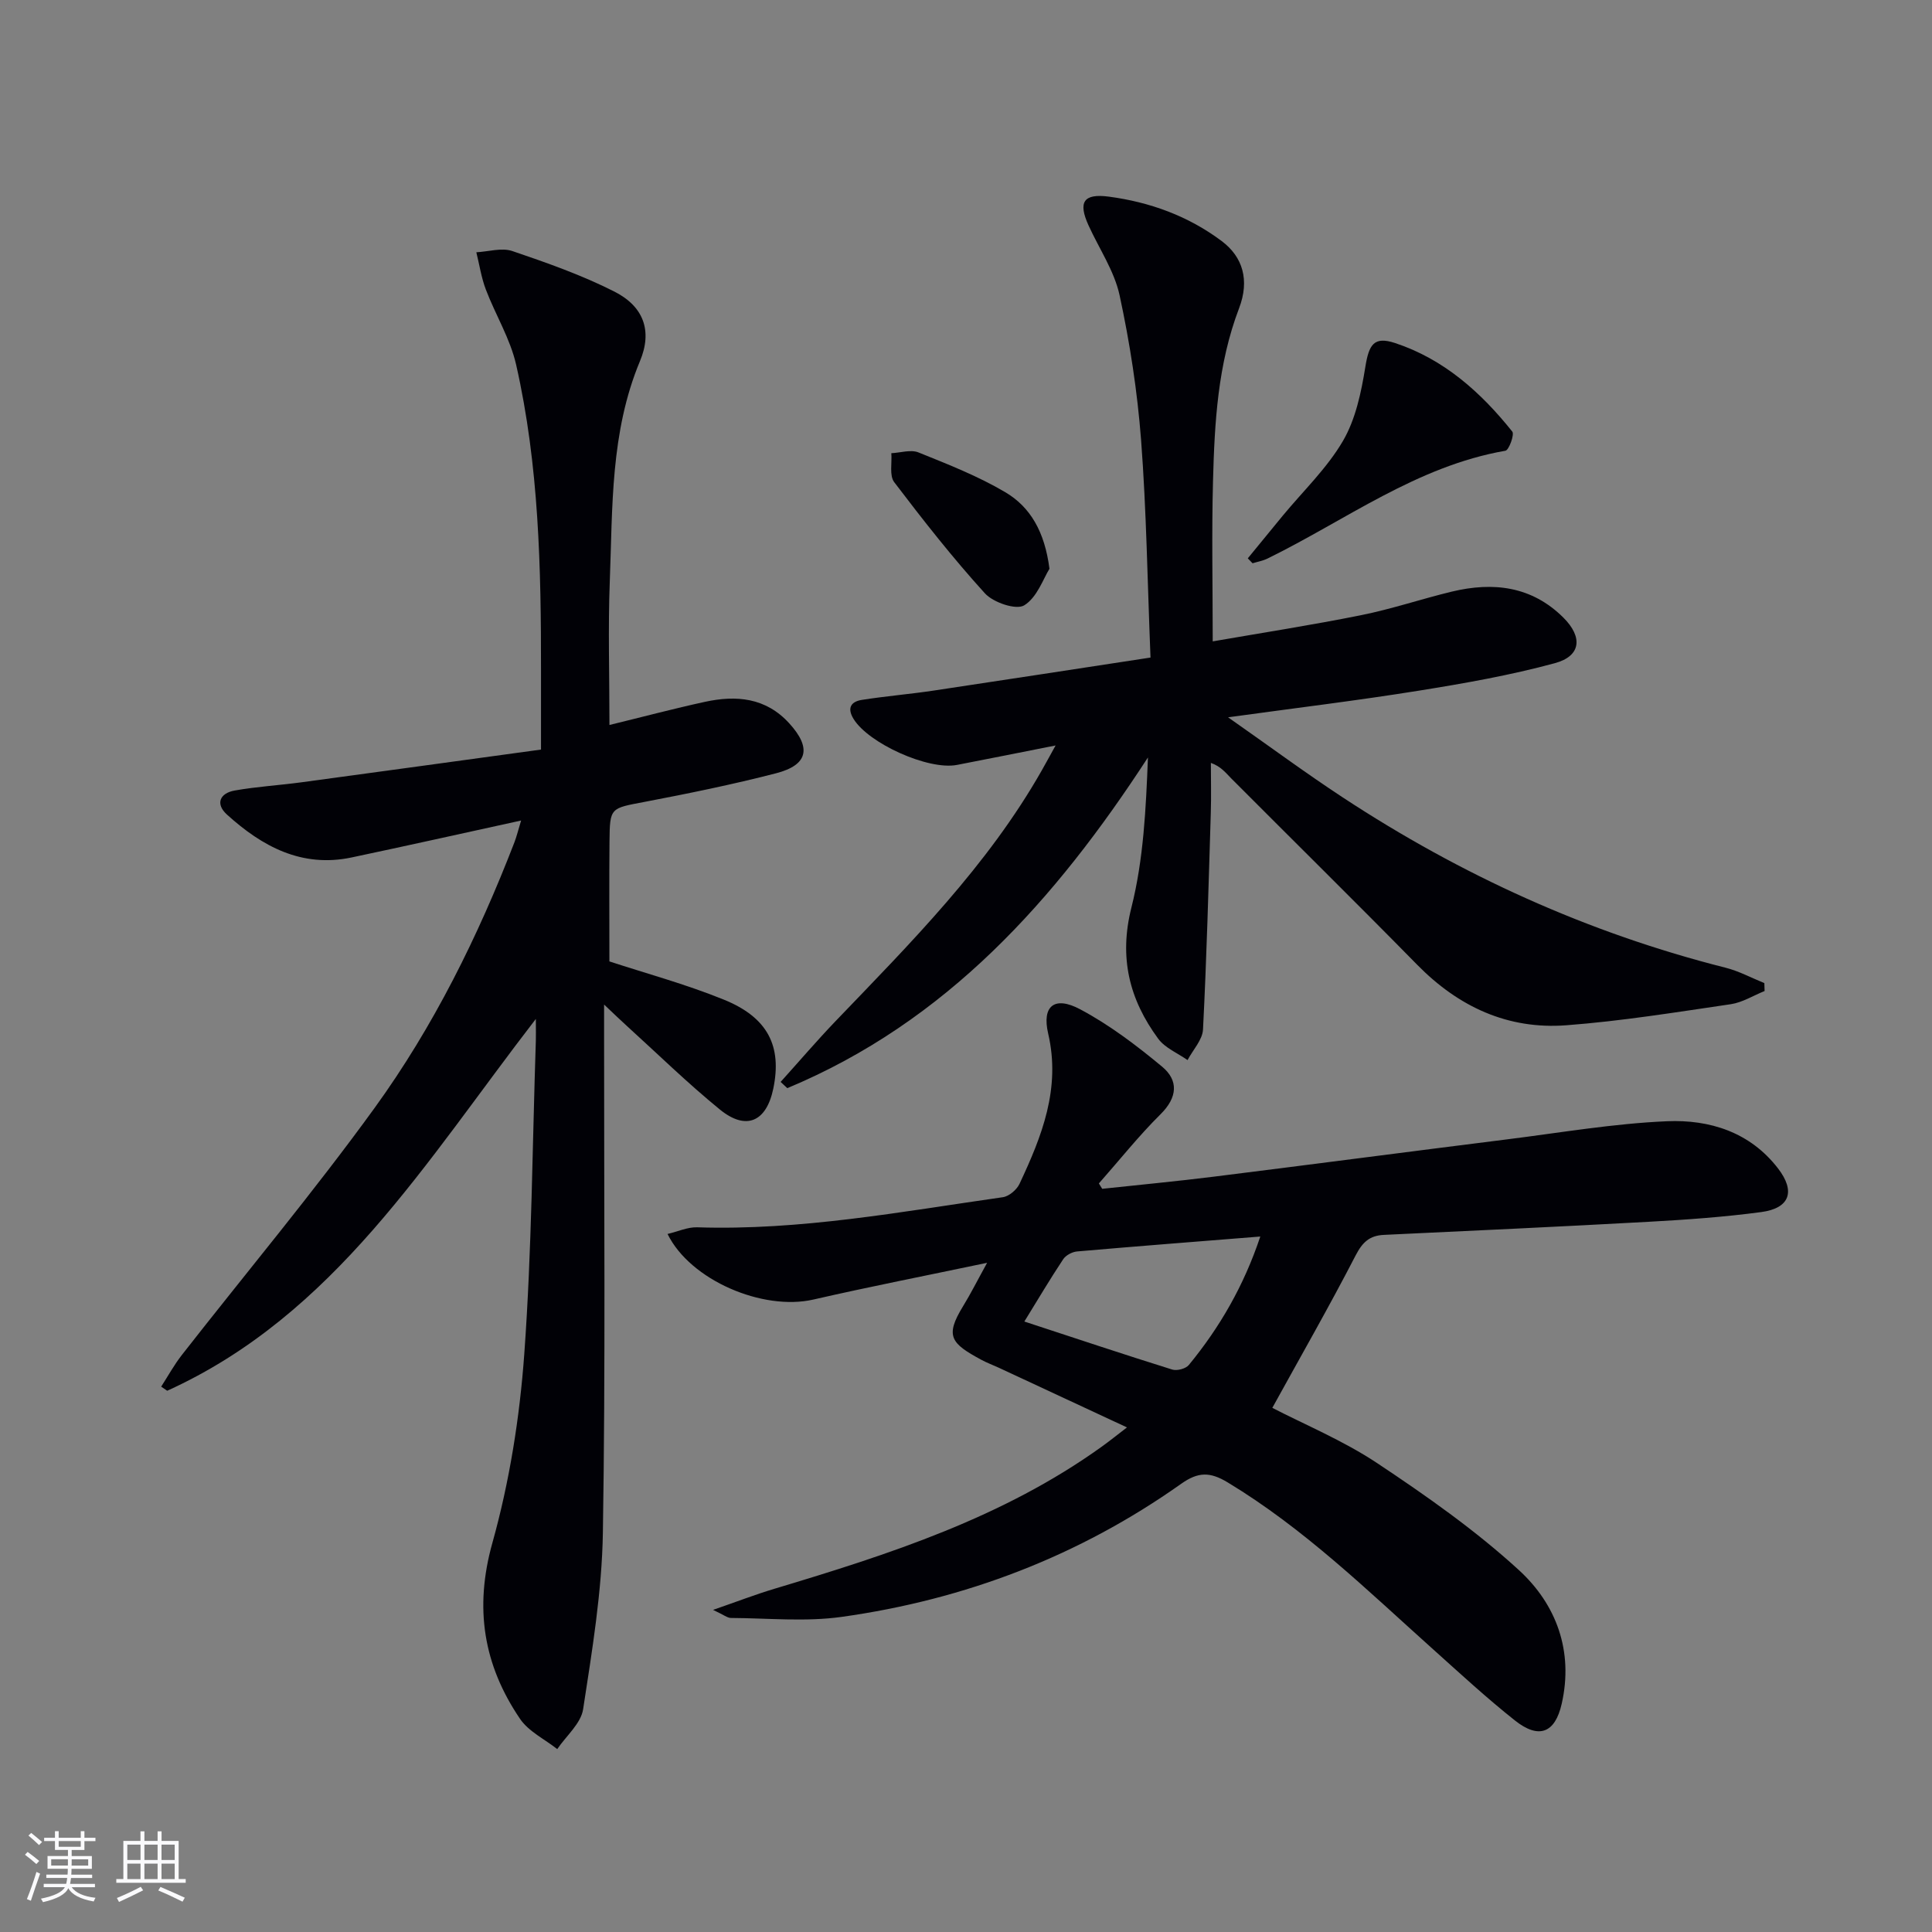
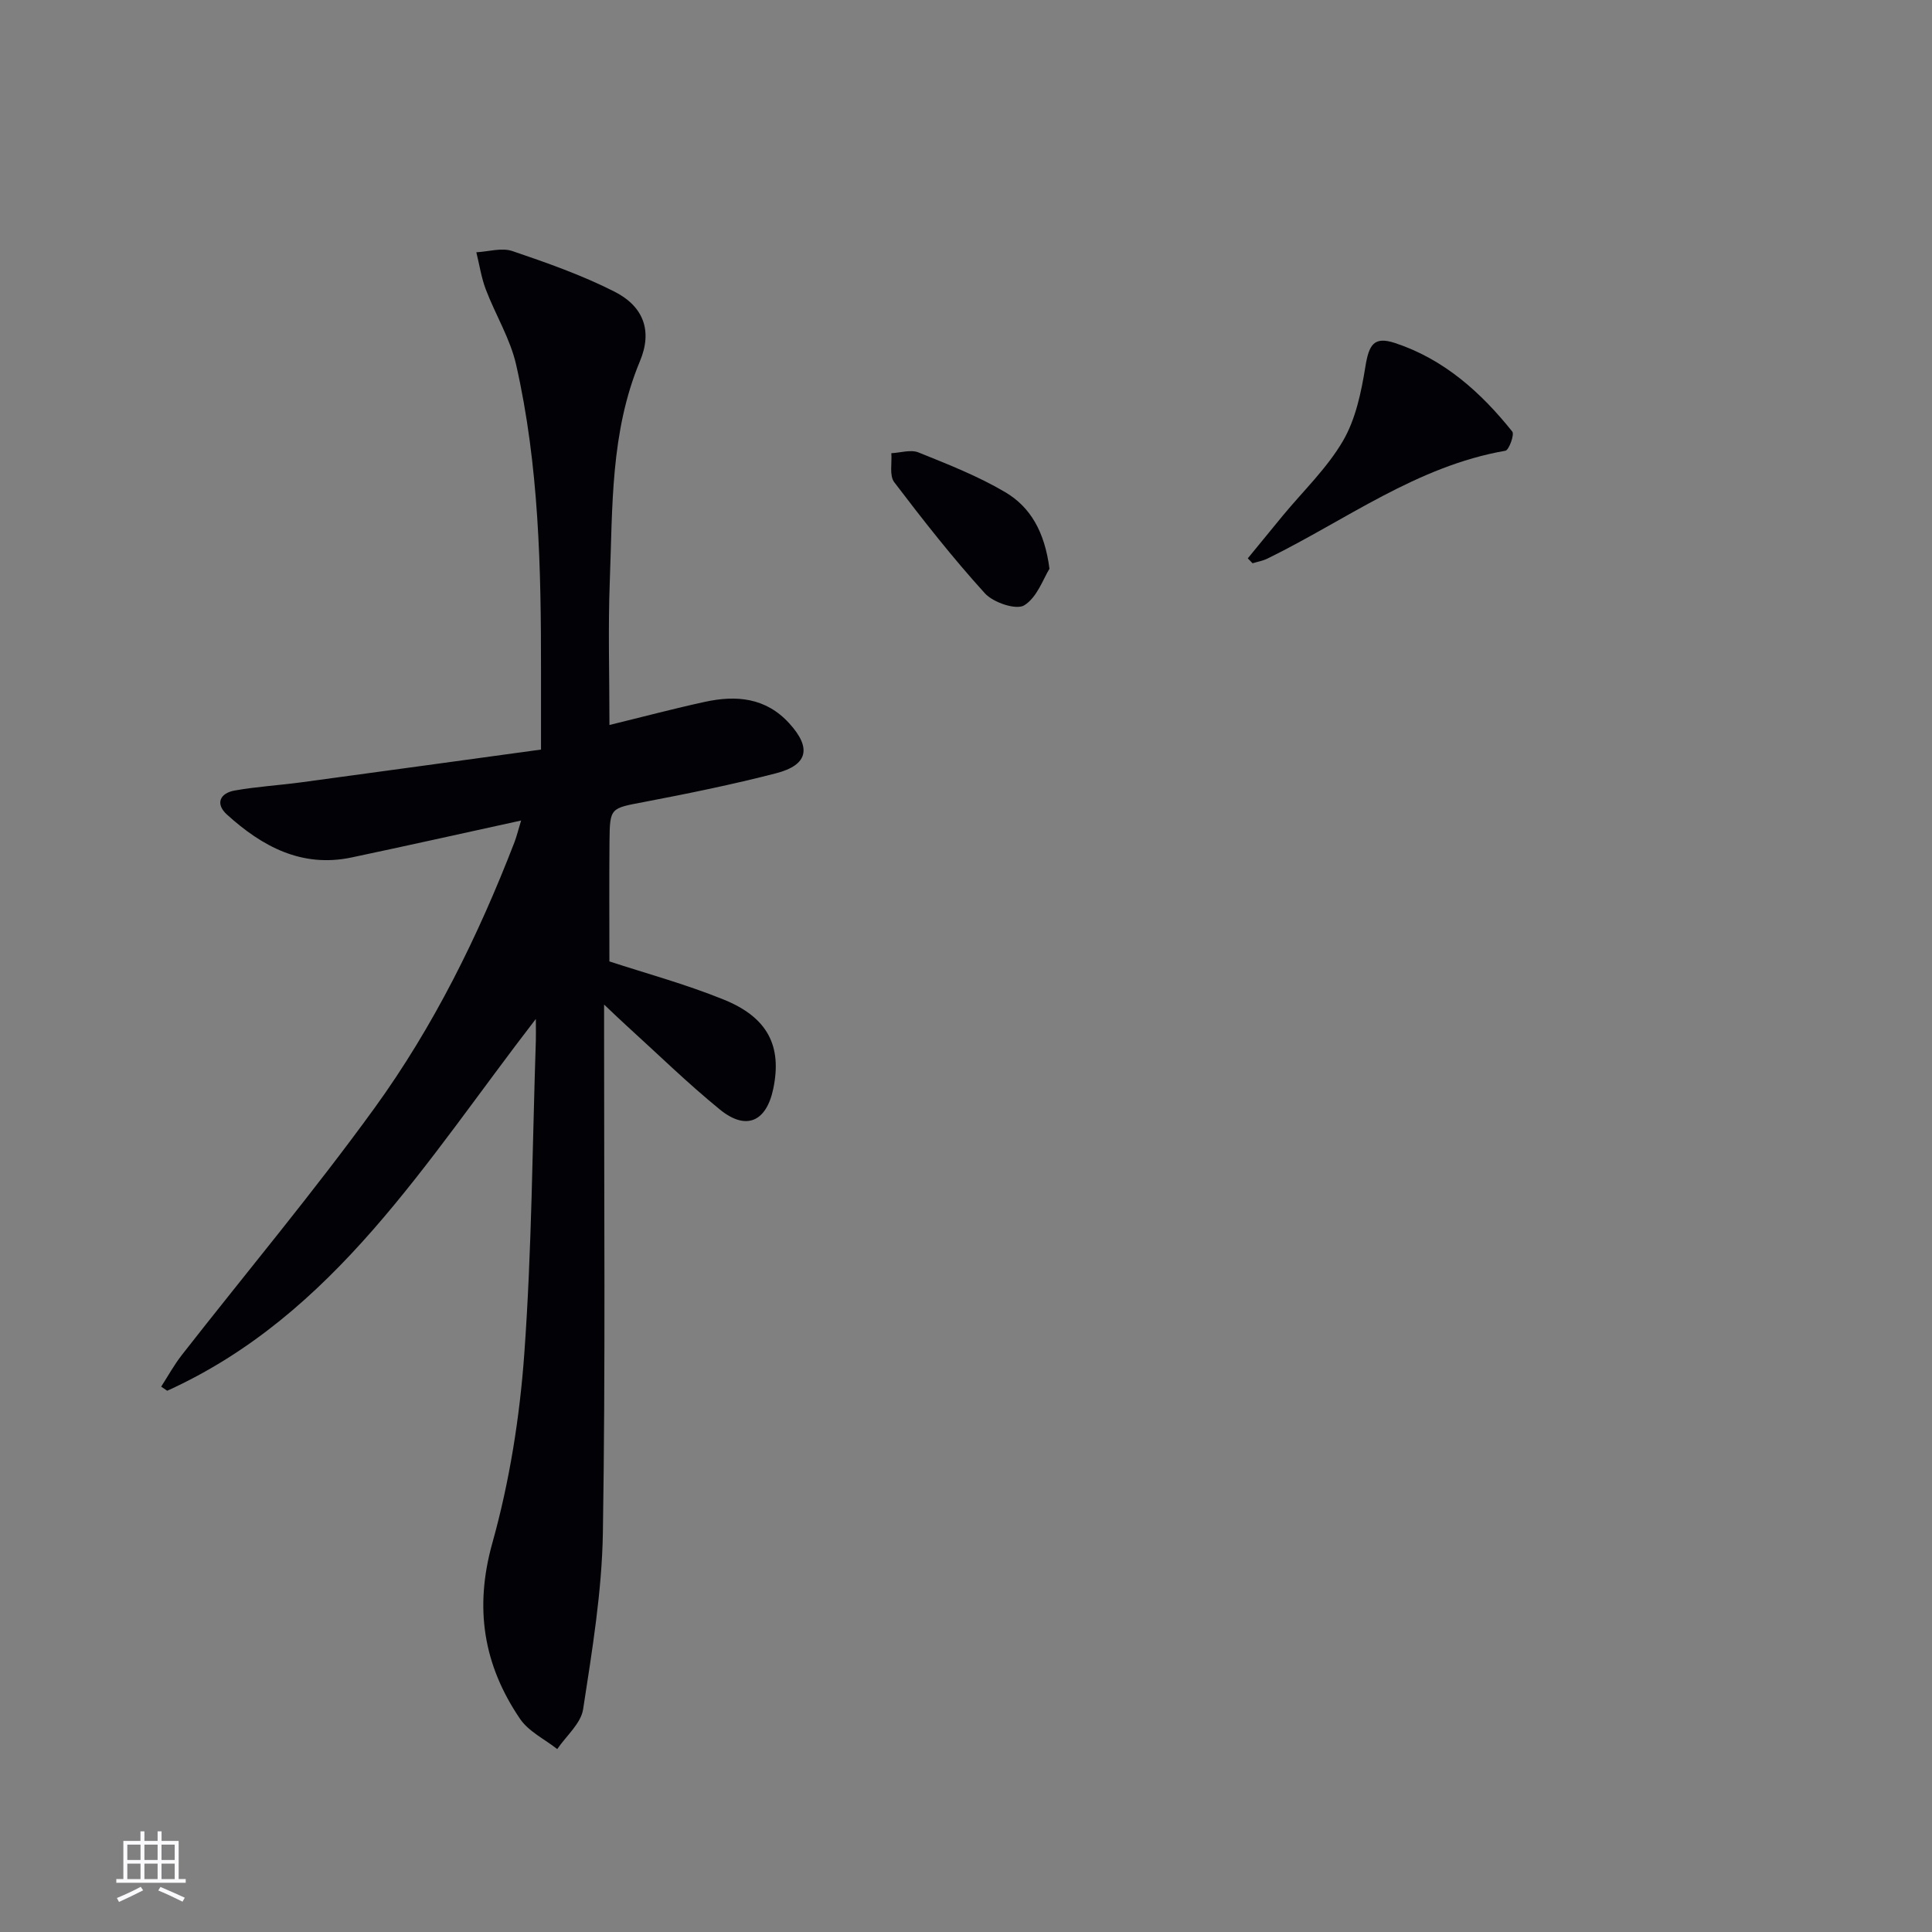
<svg xmlns="http://www.w3.org/2000/svg" enable-background="new 0 0 400 400" viewBox="0 0 400 400">
  <rect x="0" y="0" width="400" height="400" fill="#808080" stroke="none" />
  <g fill="#010106">
    <path d="m125.07 207.98v6.4c-.02 34.32.3 68.64-.25 102.95-.2 12.21-2.23 24.43-4.09 36.54-.45 2.96-3.5 5.52-5.36 8.26-2.61-2.06-5.93-3.64-7.71-6.27-7.56-11.14-9.5-22.91-5.72-36.41 3.55-12.7 5.66-26 6.61-39.17 1.56-21.55 1.67-43.21 2.39-64.82.04-1.07 0-2.15 0-4.5-22.82 29.54-41.66 61.24-76.32 76.98-.42-.28-.84-.57-1.25-.85 1.42-2.2 2.68-4.51 4.29-6.57 13.31-17.03 27.21-33.63 39.88-51.11 12.22-16.87 21.45-35.56 28.97-55.03.45-1.17.74-2.4 1.38-4.5-12.21 2.67-23.64 5.23-35.11 7.65-10.31 2.17-18.51-2.28-25.79-8.88-2.45-2.22-1.48-4.43 1.59-4.98 4.56-.81 9.21-1.08 13.81-1.7 16.56-2.24 33.12-4.52 49.62-6.78 0-6.01 0-11.11 0-16.2.02-21.3-.41-42.6-5.15-63.48-1.22-5.38-4.28-10.33-6.27-15.56-.94-2.47-1.33-5.14-1.97-7.72 2.5-.13 5.26-1 7.46-.25 7.18 2.44 14.4 4.98 21.14 8.4 6.02 3.06 7.9 8.11 5.28 14.38-6.15 14.73-5.66 30.24-6.25 45.62-.37 9.63-.07 19.29-.07 29.72 7.05-1.72 13.37-3.4 19.76-4.79 6.48-1.41 12.6-.89 17.45 4.43 4.65 5.09 3.93 8.64-2.72 10.36-8.98 2.32-18.1 4.18-27.21 5.92-7.08 1.35-7.2 1.12-7.27 8.16-.08 8.29-.02 16.58-.02 24.87 7.43 2.44 15.74 4.69 23.66 7.9 9.16 3.7 12.1 9.66 10.27 18.45-1.43 6.86-5.62 8.74-11.05 4.32-6.7-5.46-12.9-11.53-19.3-17.34-1.31-1.18-2.56-2.4-4.68-4.4z" />
-     <path d="m228.2 246.13c7.69-.83 15.4-1.55 23.08-2.51 20.26-2.53 40.51-5.19 60.77-7.73 11.03-1.38 22.04-3.28 33.11-3.75 8.78-.37 17.16 2.23 22.97 9.78 3.64 4.73 2.46 8.24-3.51 9.03-7.72 1.03-15.53 1.58-23.32 2.01-18.26 1.01-36.52 1.85-54.79 2.71-2.95.14-4.42 1.51-5.83 4.23-5.47 10.59-11.4 20.95-17.26 31.58 6.66 3.45 14.64 6.75 21.7 11.44 10.2 6.78 20.34 13.9 29.35 22.15 7.74 7.09 11.35 16.76 8.86 27.7-1.37 6.03-4.71 7.37-9.66 3.45-5.86-4.64-11.37-9.74-16.95-14.74-13.62-12.21-26.73-25.02-42.55-34.57-3.63-2.19-6.08-2.21-9.6.28-21.13 14.97-44.75 23.99-70.32 27.57-7.51 1.05-15.28.26-22.93.22-.72 0-1.43-.62-3.69-1.67 5.08-1.76 8.83-3.21 12.67-4.36 23.76-7.13 47.32-14.72 67.8-29.43 1.59-1.14 3.11-2.37 5.23-3.99-9.21-4.29-17.88-8.33-26.55-12.36-1.21-.56-2.47-1.02-3.63-1.65-6.24-3.38-7.58-4.85-3.76-11.08 1.55-2.52 2.88-5.18 4.98-8.99-12.76 2.68-24.41 4.96-35.98 7.61-10.41 2.38-25.46-3.96-30.18-13.58 2.13-.5 4.14-1.44 6.12-1.38 21.37.7 42.29-3.24 63.29-6.23 1.29-.18 2.89-1.55 3.46-2.77 4.62-9.84 8.58-19.74 5.93-31.12-1.33-5.73 1.32-7.85 6.64-5.01 6.05 3.22 11.65 7.47 16.95 11.87 3.42 2.84 3.21 6.35-.31 9.84-4.54 4.5-8.54 9.54-12.78 14.34.22.37.45.74.69 1.11zm-16.12 27.48c10.8 3.54 20.68 6.84 30.61 9.94.99.31 2.82-.17 3.45-.95 6.41-7.8 11.39-16.41 14.79-26.59-13.13 1.05-25.54 2.01-37.94 3.09-1.01.09-2.31.78-2.86 1.6-2.71 4.08-5.21 8.3-8.05 12.91z" />
-     <path d="m238.2 136.14c-.64-15.83-.84-30.47-1.95-45.03-.77-10.05-2.32-20.11-4.45-29.97-1.09-5.04-4.23-9.64-6.42-14.45-2.21-4.84-1.08-6.67 4.18-5.98 8.51 1.13 16.46 4.01 23.39 9.21 4.36 3.27 5.81 8.08 3.58 13.92-4.41 11.57-5.07 23.66-5.39 35.77-.29 10.77-.06 21.55-.06 33.18 10.01-1.74 20.4-3.35 30.7-5.42 6.34-1.27 12.5-3.36 18.79-4.88 8.57-2.06 16.56-1.15 23.13 5.4 4.03 4.02 3.64 7.94-1.77 9.41-9.24 2.51-18.73 4.18-28.2 5.7-12.57 2.02-25.22 3.55-39.47 5.51 8.65 6.06 16.06 11.54 23.75 16.59 24.48 16.09 50.81 28.07 79.27 35.26 2.76.7 5.34 2.1 8.01 3.18.02.55.03 1.09.05 1.64-2.33.94-4.59 2.37-7 2.73-11.32 1.66-22.65 3.5-34.04 4.36-12.12.92-22.33-3.82-30.87-12.51-12.72-12.95-25.66-25.7-38.48-38.56-1.16-1.17-2.15-2.51-4.25-3.25 0 3.47.09 6.95-.02 10.42-.46 14.93-.85 29.85-1.61 44.77-.11 2.16-2.09 4.23-3.2 6.34-2.06-1.45-4.66-2.5-6.08-4.43-5.98-8.13-8.16-16.79-5.54-27.17 2.51-9.96 3-20.43 3.42-31.06-19.2 29.54-41.74 54.74-74.67 68.47-.46-.43-.92-.86-1.38-1.29 3.79-4.2 7.47-8.51 11.38-12.59 15.56-16.21 31.46-32.14 42.69-51.91.8-1.41 1.58-2.85 2.86-5.16-7.38 1.46-13.9 2.77-20.43 4.03-5.93 1.14-18.32-4.47-21.41-9.54-1.41-2.31-.46-3.59 1.75-3.93 4.9-.77 9.85-1.18 14.76-1.91 14.74-2.21 29.46-4.48 44.98-6.85z" />
    <path d="m258.34 115.6c2.41-2.94 4.81-5.89 7.23-8.82 4.23-5.12 9.16-9.82 12.47-15.48 2.63-4.5 3.79-10.08 4.64-15.34.75-4.66 1.79-6.37 6.15-4.94 10.11 3.34 17.76 10.19 24.27 18.33.49.61-.69 3.84-1.42 3.97-18.36 3.19-33.05 14.38-49.23 22.31-.97.48-2.08.67-3.12.99-.32-.33-.66-.67-.99-1.02z" />
    <path d="m217.28 117.76c-1.25 1.98-2.54 5.92-5.23 7.57-1.67 1.02-6.41-.58-8.14-2.49-6.65-7.32-12.78-15.13-18.77-23.01-1.04-1.37-.44-3.97-.6-6 1.89-.09 4.02-.8 5.62-.16 6.12 2.47 12.33 4.9 17.98 8.24 5.14 3.04 8.15 8.12 9.14 15.85z" />
  </g>
-   <path d="m5.17 384 .55-.58c.85.61 1.65 1.24 2.4 1.87l-.59.64c-.83-.73-1.62-1.38-2.36-1.93m1.22 9.53-.82-.34c.71-1.76 1.37-3.64 1.98-5.63.24.13.5.25.76.36-.6 1.67-1.24 3.54-1.92 5.61m-.5-13.5.57-.54c.56.44 1.31 1.06 2.26 1.87l-.64.64c-.68-.66-1.41-1.32-2.19-1.97m3.25.46h2.24v-1.36h.77v1.36h4.57v-1.36h.76v1.36h2.28v.69h-2.28v1.84h-2.64v1.26h4.18v2.64h-4.21c0 .45-.02.86-.05 1.21h4.32v.69h-4.38c-.04.34-.1.75-.19 1.22h5.15v.69h-4.82c.87 1.19 2.51 1.92 4.93 2.19-.17.32-.3.57-.37.76-2.77-.49-4.52-1.41-5.26-2.76-.56 1.26-2.3 2.23-5.24 2.9-.12-.24-.26-.48-.43-.72 2.73-.55 4.38-1.34 4.96-2.38h-4.38v-.69h4.65c.1-.38.17-.79.21-1.22h-4.32v-.69h4.4c.03-.34.05-.75.05-1.21h-4.2v-2.64h4.23v-1.26h-2.69v-1.84h-2.24zm1.46 4.46v1.29h3.45c.01-.4.02-.57.01-.53v-.32-.45h-3.46zm1.55-2.59h4.57v-1.19h-4.57zm6.11 2.59h-3.42v.77c-.01.19-.01.37-.02.53h3.44z" fill="#fafafc" />
  <path d="m32.63 379.16h.82v1.98h3.54v7.89h1.46v.78h-14.37v-.78h1.46v-7.89h3.54v-1.98h.82v1.98h2.73zm-3.49 11.48.5.73c-1.61.82-3.28 1.63-5 2.41-.13-.27-.28-.55-.44-.82 1.75-.72 3.4-1.49 4.94-2.32m-2.78-5.55h2.73v-3.18h-2.73zm0 3.95h2.73v-3.2h-2.73zm3.54-3.95h2.73v-3.18h-2.73zm0 3.95h2.73v-3.2h-2.73zm7.89 4.68c-1.84-.92-3.51-1.7-5.02-2.32l.45-.73c1.89.8 3.57 1.55 5.04 2.23zm-1.62-11.81h-2.73v3.18h2.73zm-2.73 7.13h2.73v-3.2h-2.73z" fill="#fafafc" />
</svg>